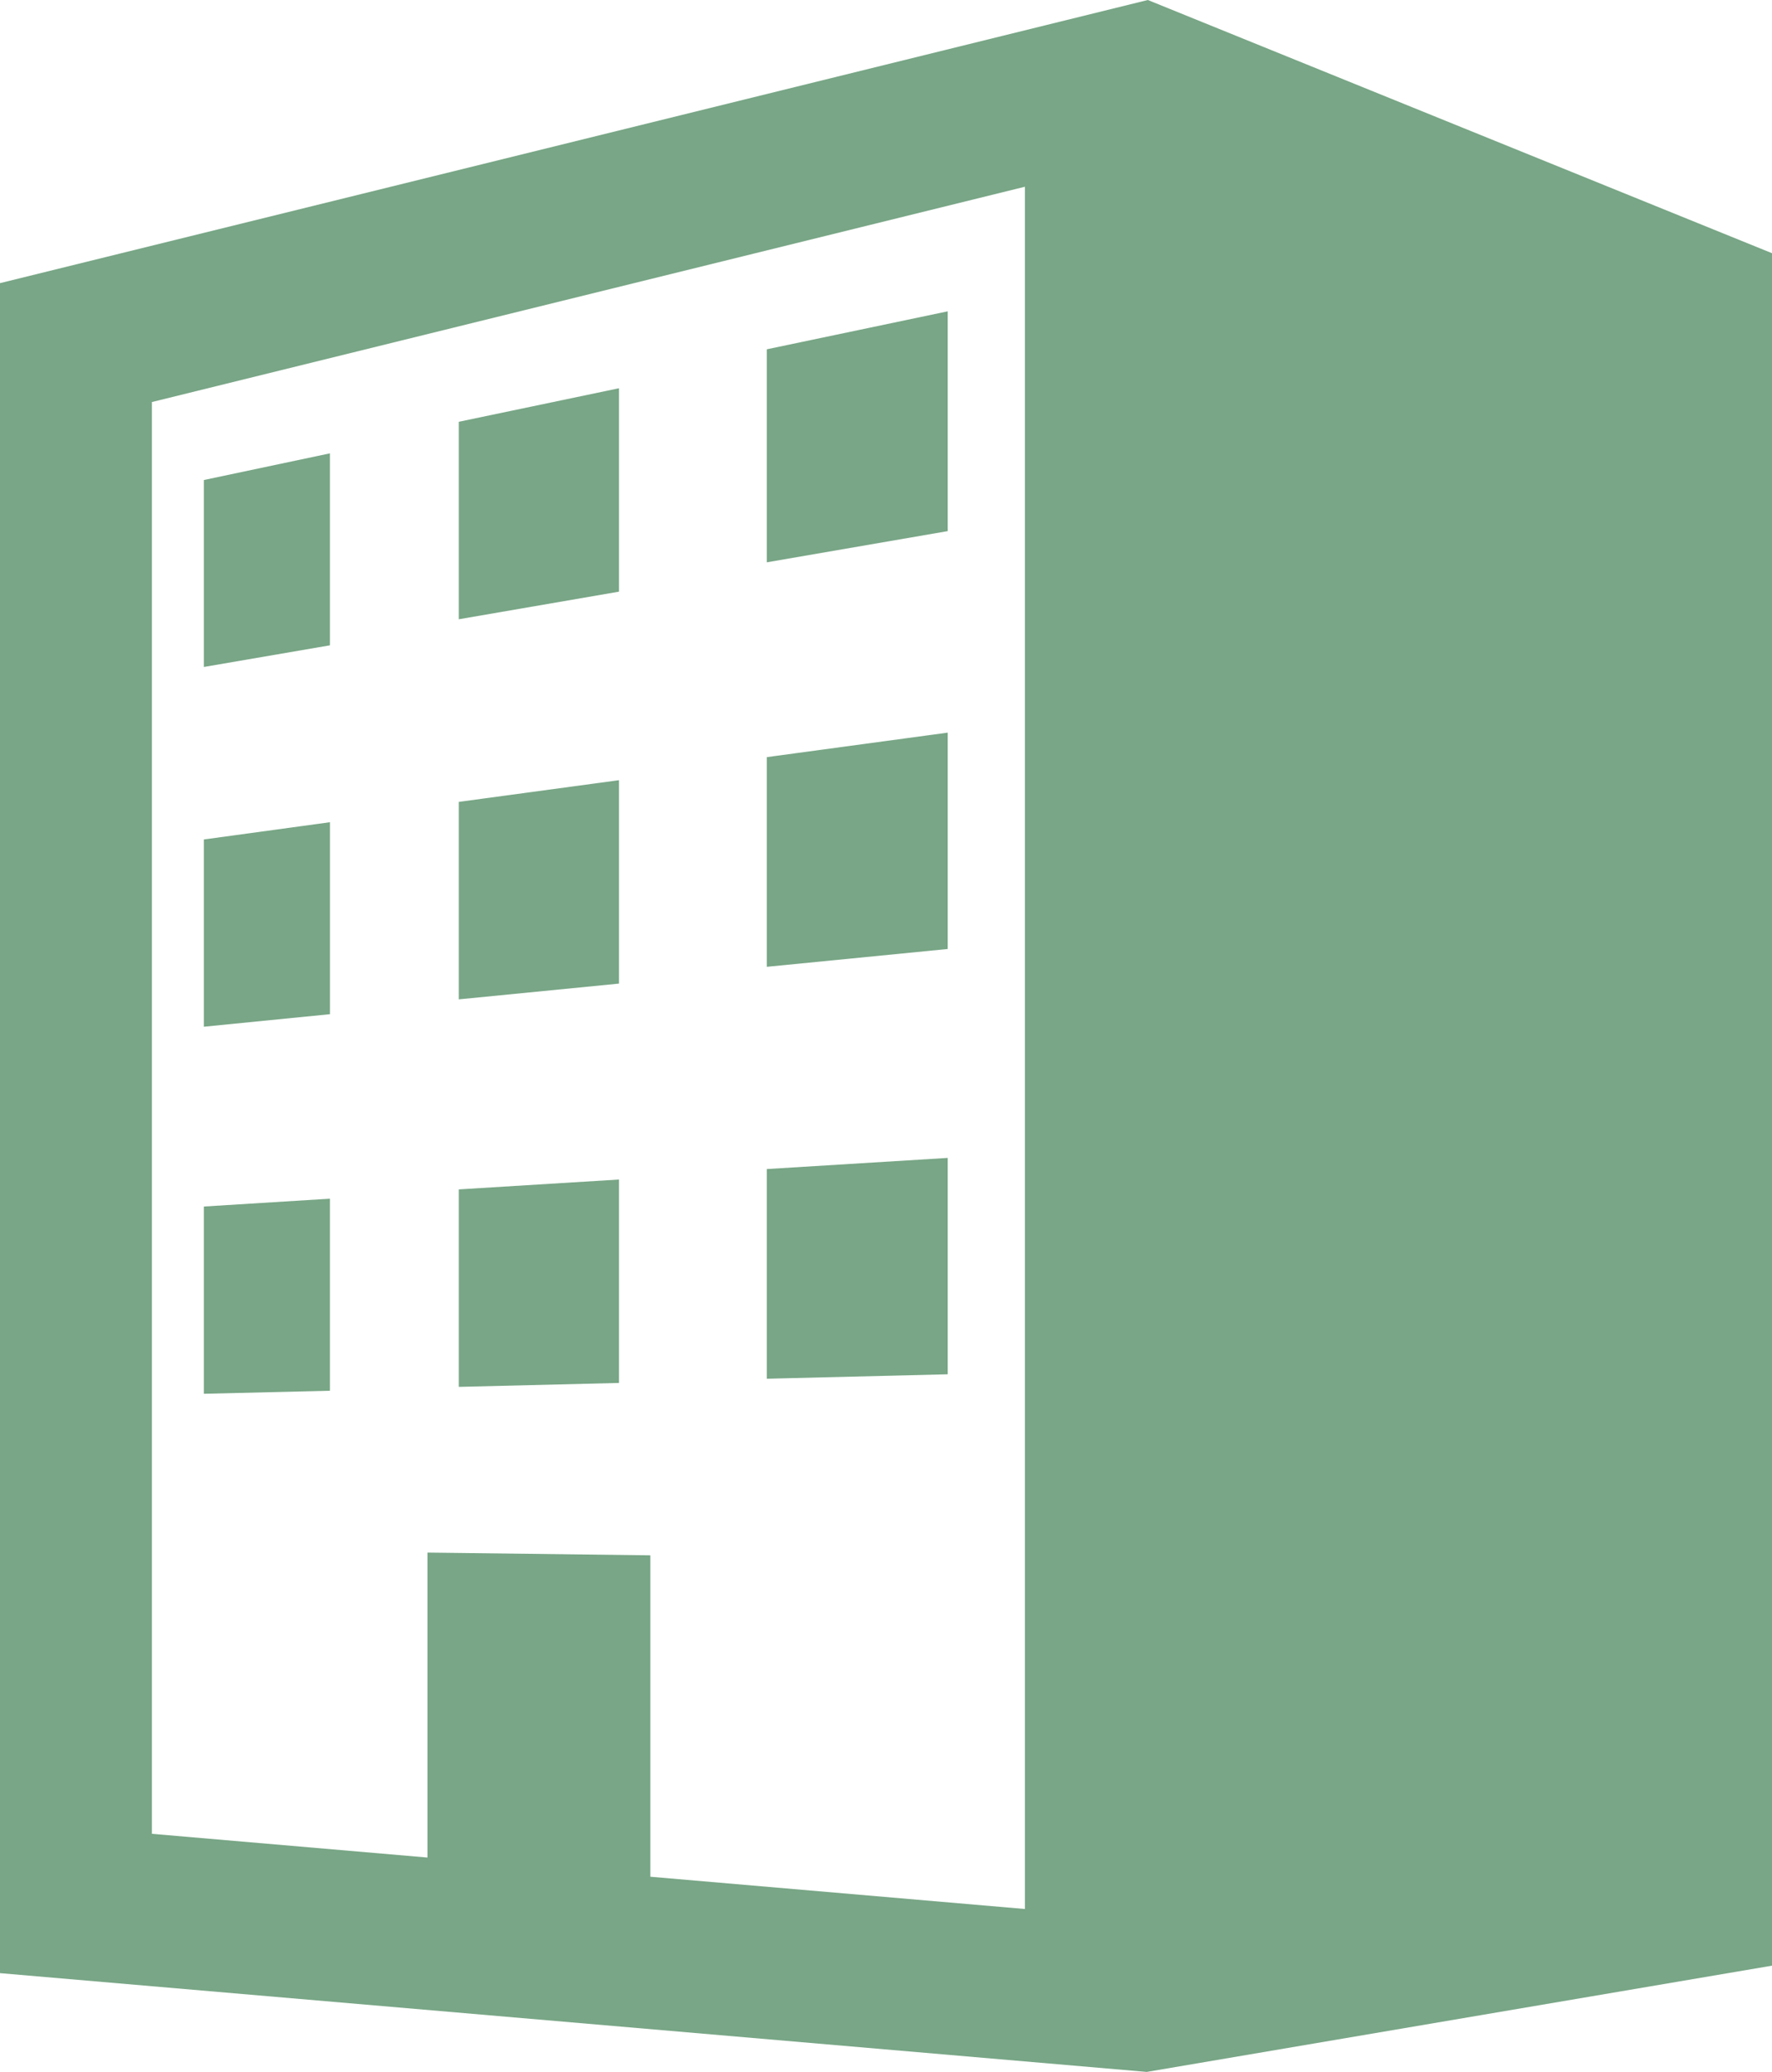
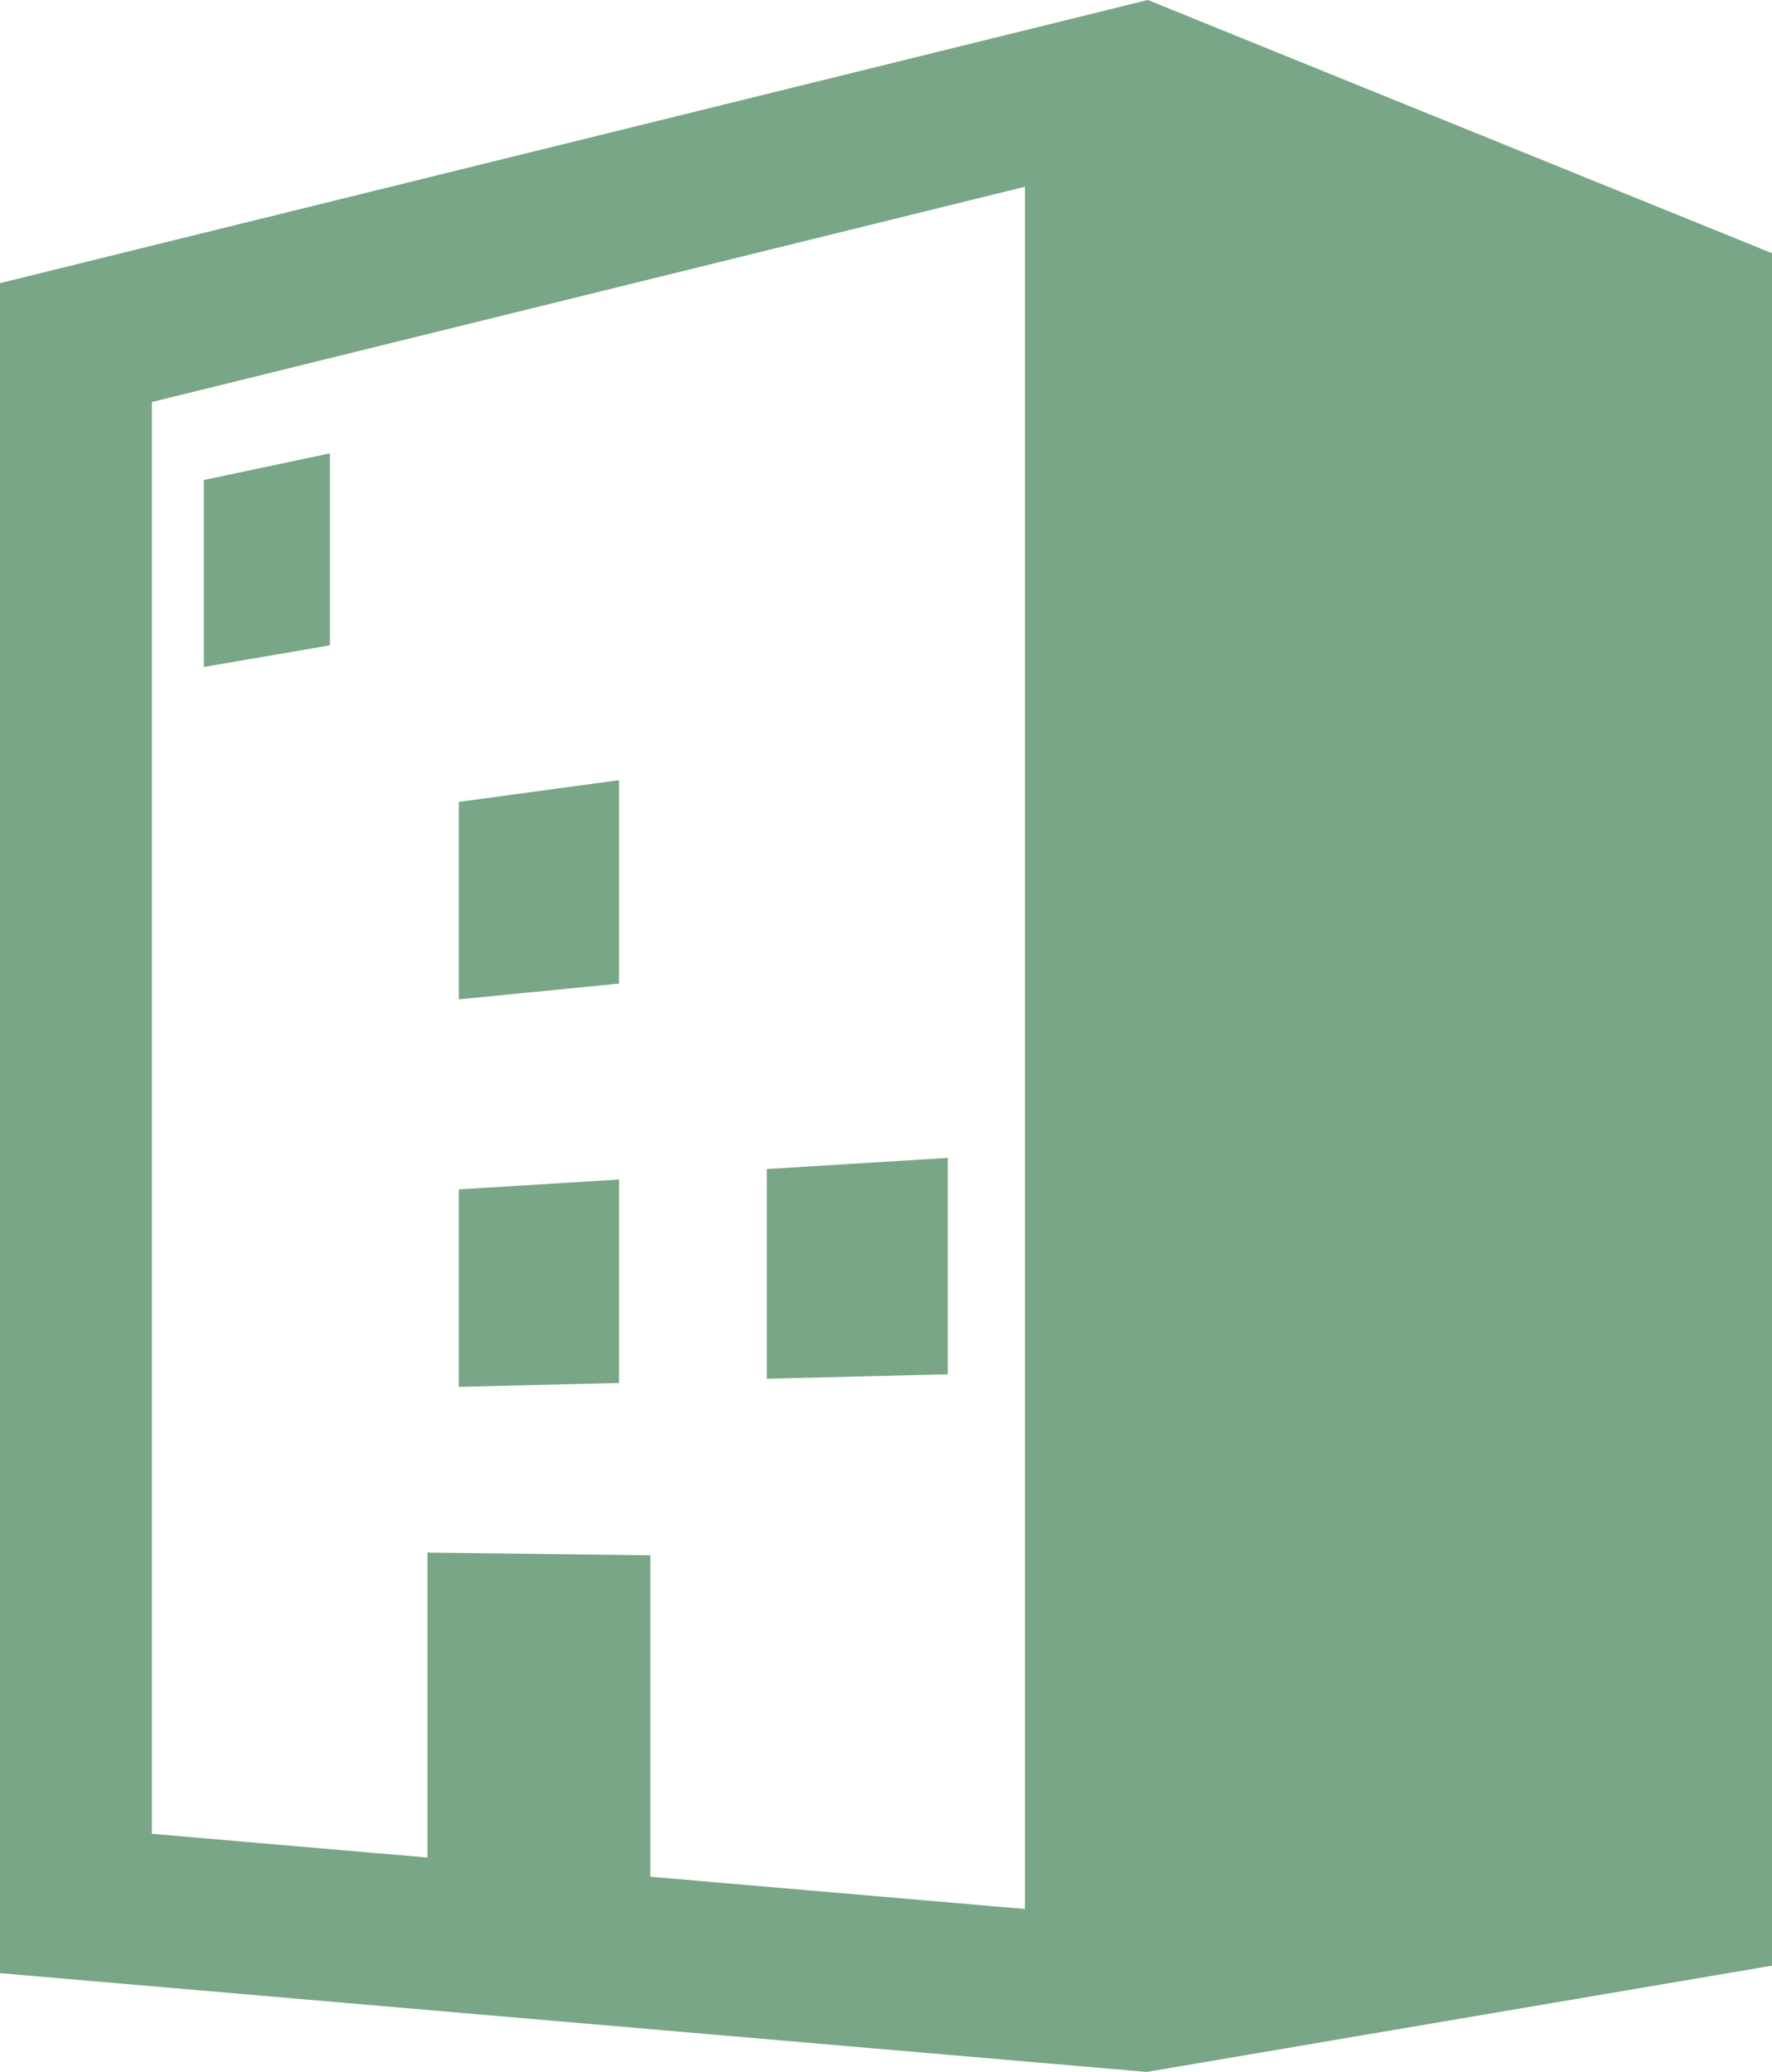
<svg xmlns="http://www.w3.org/2000/svg" width="58.545" height="68.448" viewBox="0 0 58.545 68.448">
  <g id="ビルのアイコン素材_その2" data-name="ビルのアイコン素材 その2" transform="translate(-37.037)">
    <path id="パス_1041" data-name="パス 1041" d="M74.96,0,37.037,9.354V65.185l37.888,3.263,20.657-3.51V8.365ZM70.9,63.066,58.524,62V51.382l-7.364-.091V61.366l-9.105-.784v-47.3L70.9,6.169Z" fill="#78a686" />
-     <path id="パス_1042" data-name="パス 1042" d="M232.515,76.933l-5.978,1.255v7.037l5.978-1.031Z" transform="translate(-164.166 -66.648)" fill="#78a686" />
    <path id="パス_1043" data-name="パス 1043" d="M91.581,112.033l-4.165.881v6.176l4.165-.715Z" transform="translate(-43.644 -97.056)" fill="#78a686" />
-     <path id="パス_1044" data-name="パス 1044" d="M155.718,95.942l-5.292,1.108v6.524l5.292-.912Z" transform="translate(-98.23 -83.116)" fill="#78a686" />
-     <path id="パス_1045" data-name="パス 1045" d="M91.582,203.184l-4.166.57v6.186l4.166-.414Z" transform="translate(-43.644 -176.021)" fill="#78a686" />
    <path id="パス_1046" data-name="パス 1046" d="M155.718,192.792l-5.292.717v6.524l5.292-.521Z" transform="translate(-98.23 -167.018)" fill="#78a686" />
-     <path id="パス_1047" data-name="パス 1047" d="M232.515,181.04l-5.978.81v6.927l5.978-.589Z" transform="translate(-164.166 -156.837)" fill="#78a686" />
    <path id="パス_1048" data-name="パス 1048" d="M232.515,286.135l-5.978.368v6.927l5.978-.147Z" transform="translate(-164.166 -247.882)" fill="#78a686" />
    <path id="パス_1049" data-name="パス 1049" d="M155.718,291.476l-5.292.326v6.524l5.292-.13Z" transform="translate(-98.23 -252.509)" fill="#78a686" />
-     <path id="パス_1050" data-name="パス 1050" d="M91.581,296.2l-4.165.259v6.186l4.165-.1Z" transform="translate(-43.644 -256.6)" fill="#78a686" />
  </g>
</svg>